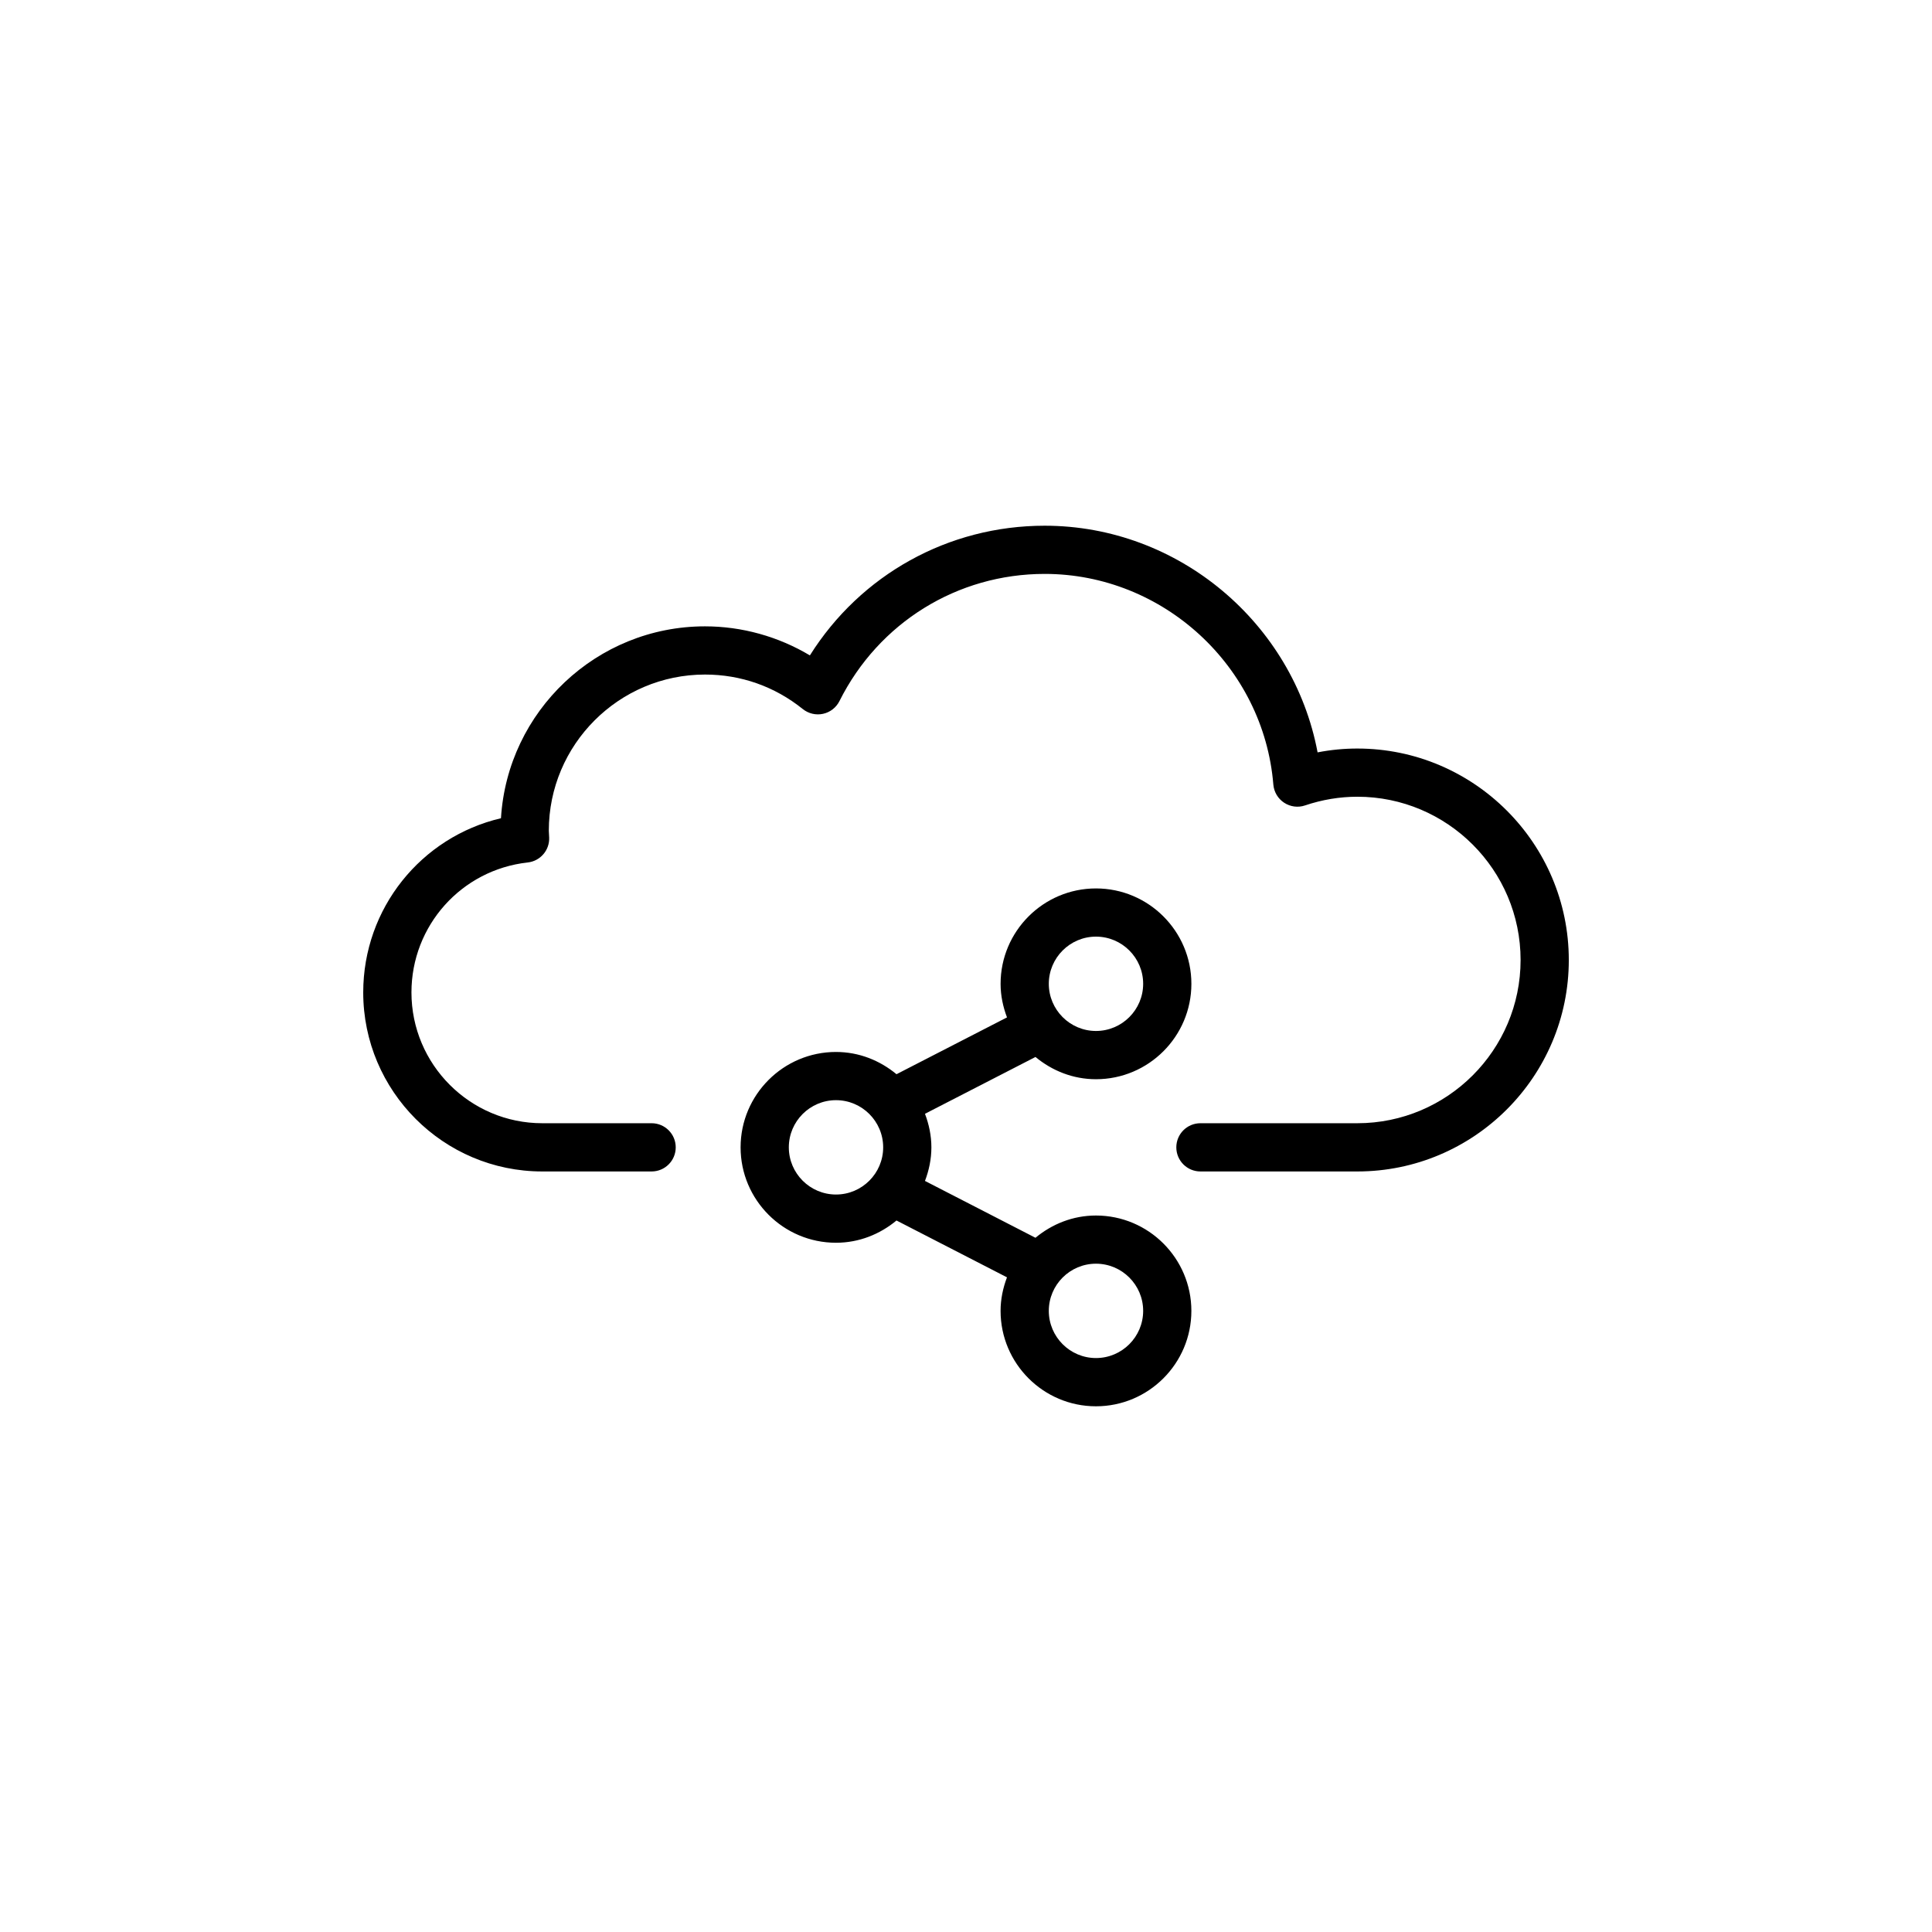
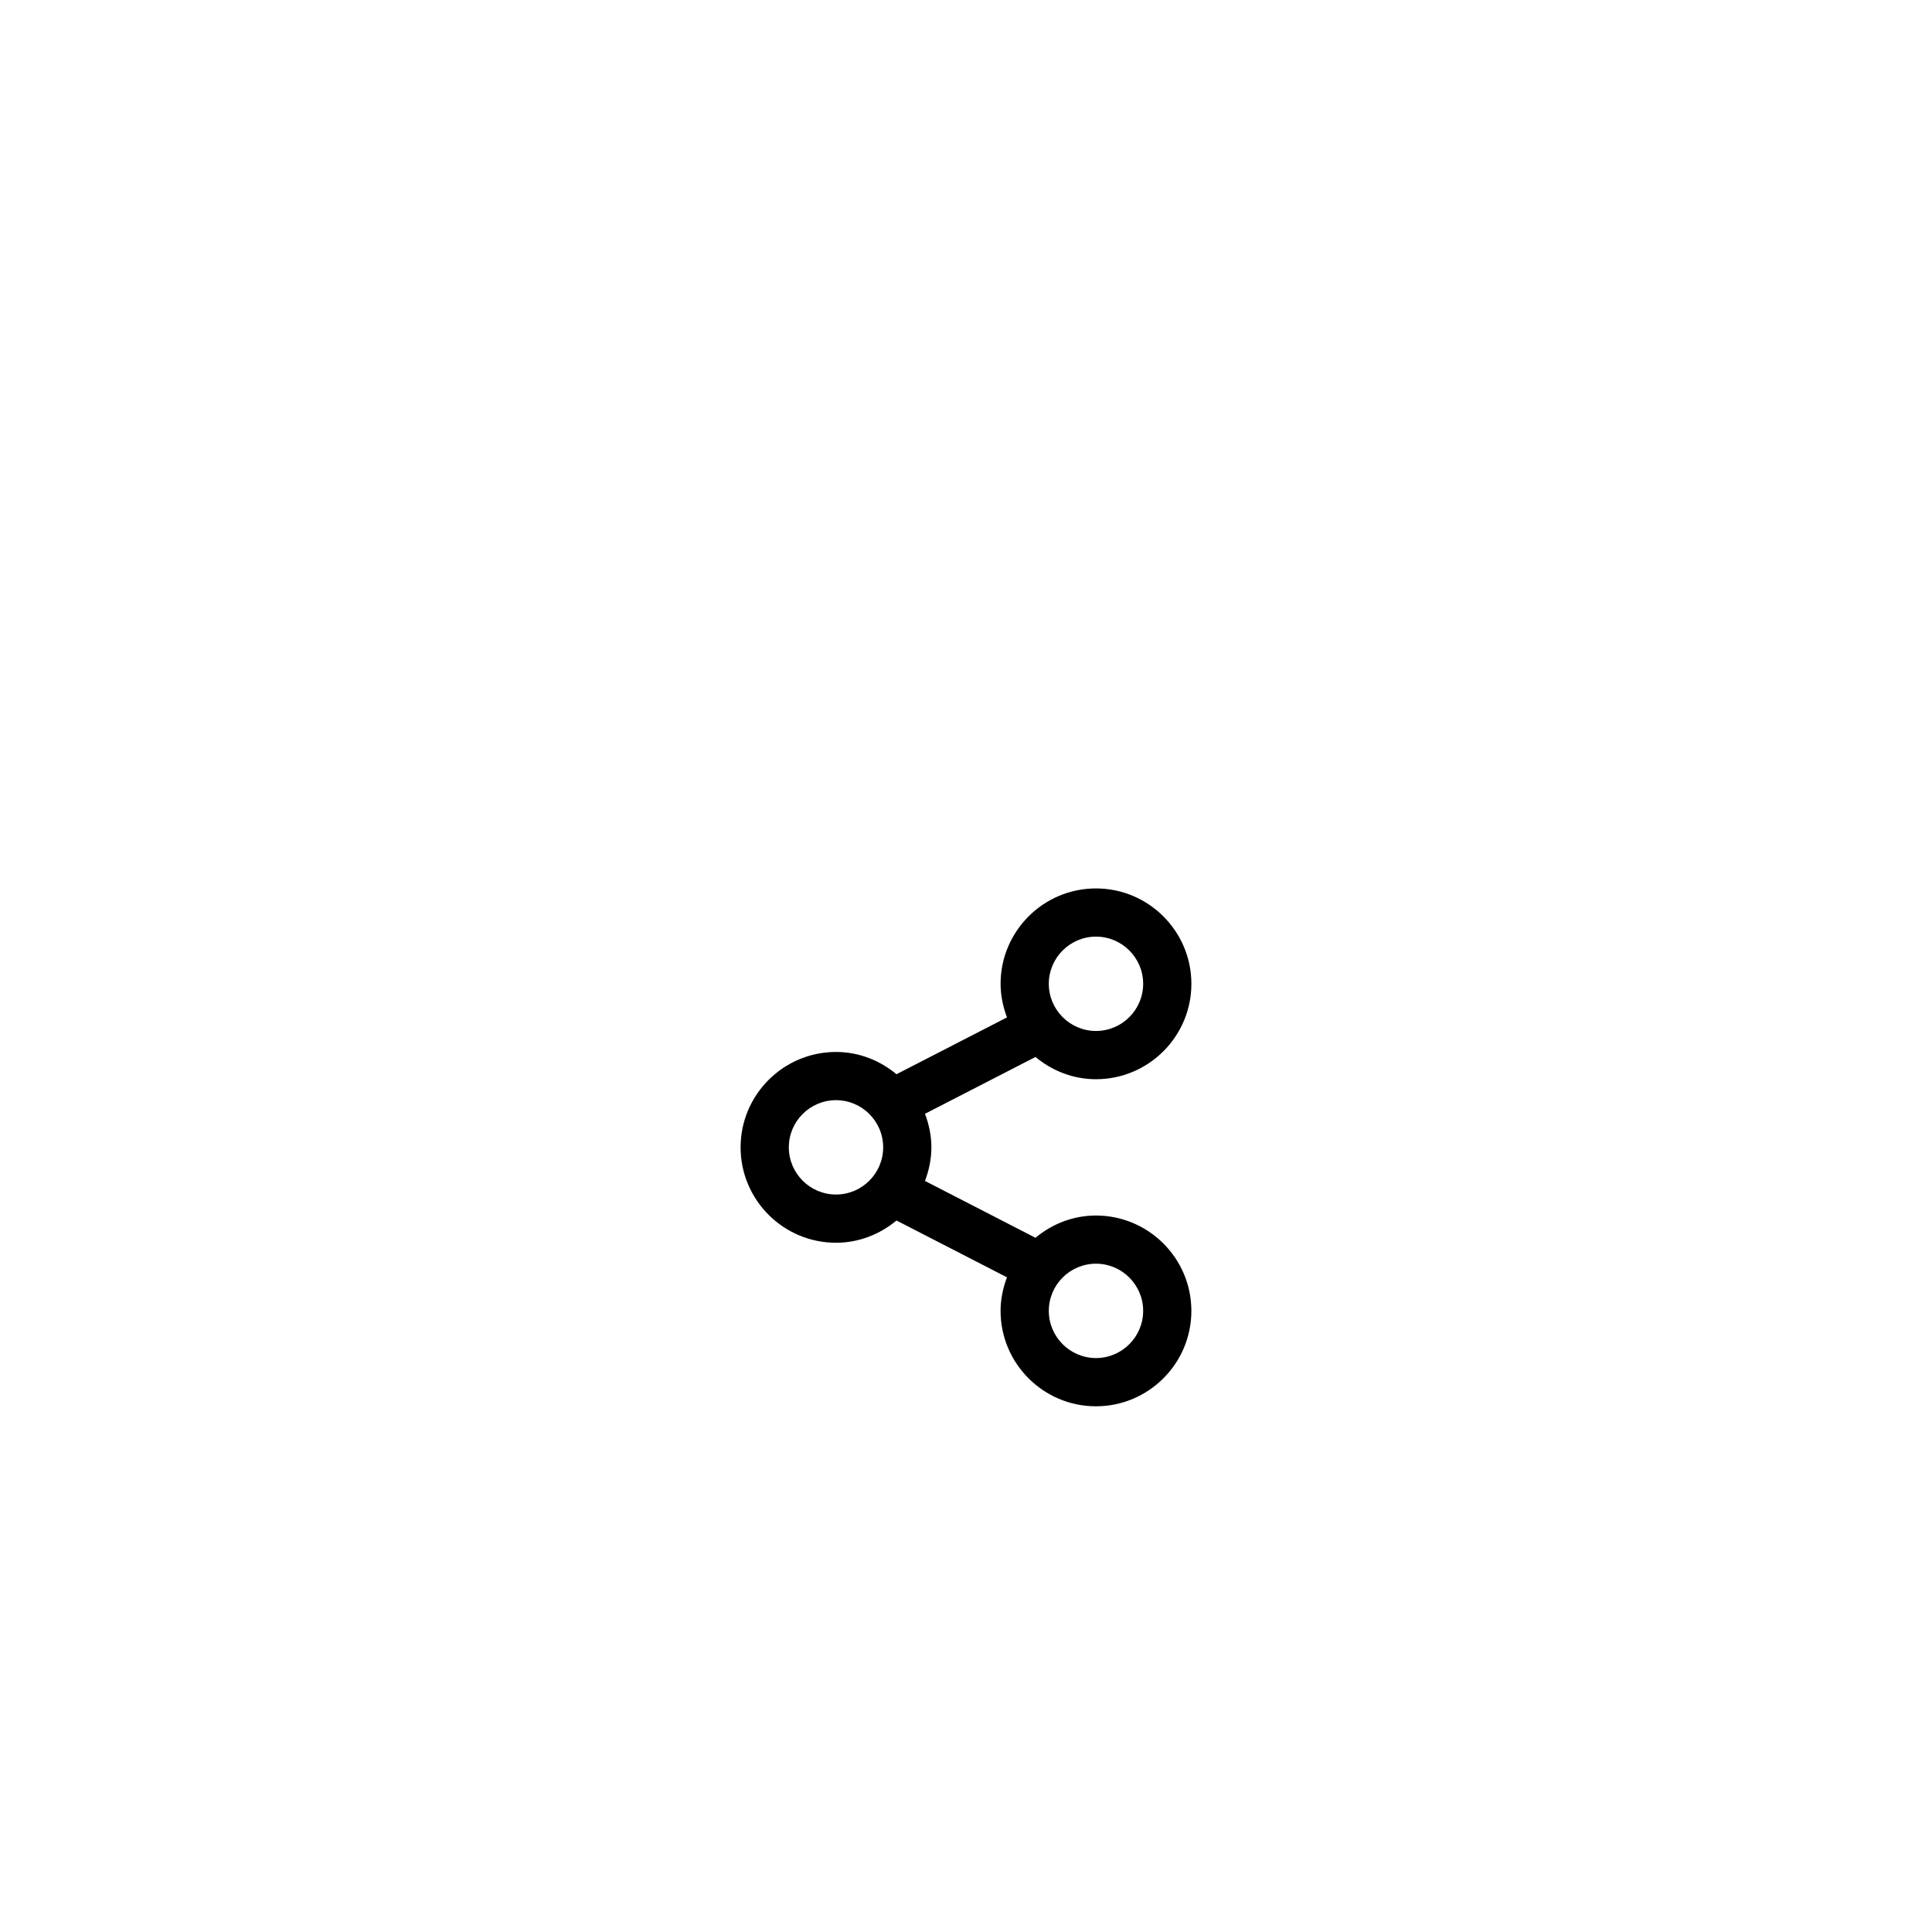
<svg xmlns="http://www.w3.org/2000/svg" fill="#000000" width="800px" height="800px" version="1.1" viewBox="144 144 512 512">
  <g>
-     <path d="m503.7 342.37c-3.527 0-7.043 0.34-10.527 1.016-6.434-34.23-36.848-60.066-72.32-60.066-25.566 0-48.797 13-62.223 34.367-8.367-5-18.008-7.699-27.797-7.699-28.754 0-52.348 22.523-54.07 50.852-21.164 4.969-36.504 23.895-36.504 46.164 0 26.16 21.285 47.445 47.441 47.445h28.984c3.531 0 6.391-2.859 6.391-6.391 0-3.527-2.859-6.391-6.391-6.391h-28.984c-19.113 0-34.66-15.551-34.66-34.664 0-17.695 13.246-32.5 30.812-34.438 3.324-0.367 5.809-3.238 5.684-6.582l-0.094-1.824c0-22.824 18.57-41.395 41.391-41.395 9.516 0 18.477 3.16 25.914 9.145 1.512 1.211 3.488 1.672 5.367 1.262 1.891-0.41 3.488-1.656 4.356-3.387 10.395-20.781 31.238-33.691 54.387-33.691 31.41 0 58.031 24.52 60.59 55.82 0.164 1.961 1.215 3.738 2.859 4.816 1.641 1.082 3.699 1.355 5.555 0.715 4.531-1.527 9.191-2.301 13.848-2.301 23.855 0 43.262 19.406 43.262 43.262s-19.406 43.262-43.262 43.262h-41.582c-3.531 0-6.391 2.859-6.391 6.391 0 3.527 2.859 6.391 6.391 6.391h41.582c30.898 0 56.039-25.141 56.039-56.039-0.008-30.898-25.148-56.039-56.047-56.039z" />
    <path d="m365.55 422.78c-13.941 0-25.285 11.34-25.285 25.281s11.344 25.281 25.285 25.281c6.117 0 11.656-2.269 16.031-5.898l29.281 15.062c-1.051 2.777-1.699 5.754-1.699 8.895 0 13.941 11.34 25.281 25.277 25.281 13.941 0 25.285-11.34 25.285-25.281 0-13.938-11.344-25.277-25.285-25.277-6.117 0-11.656 2.269-16.031 5.898l-29.281-15.062c1.051-2.777 1.699-5.754 1.699-8.895s-0.648-6.121-1.699-8.898l29.285-15.059c4.375 3.629 9.918 5.898 16.031 5.898 13.941 0 25.285-11.34 25.285-25.281 0-13.941-11.344-25.281-25.285-25.281s-25.277 11.34-25.277 25.281c0 3.141 0.648 6.117 1.699 8.895l-29.285 15.059c-4.375-3.629-9.914-5.898-16.031-5.898zm-12.504 25.277c0-6.891 5.609-12.5 12.504-12.5 6.887 0 12.5 5.609 12.5 12.5s-5.609 12.504-12.5 12.504c-6.894 0-12.504-5.609-12.504-12.504zm93.902 43.336c0 6.891-5.609 12.504-12.504 12.504-6.887 0-12.5-5.609-12.5-12.504 0-6.891 5.609-12.5 12.5-12.5 6.894 0.004 12.504 5.609 12.504 12.5zm-12.504-99.176c6.894 0 12.504 5.609 12.504 12.5s-5.609 12.5-12.504 12.5c-6.887 0-12.5-5.609-12.5-12.5 0.004-6.887 5.613-12.5 12.5-12.5z" />
  </g>
</svg>